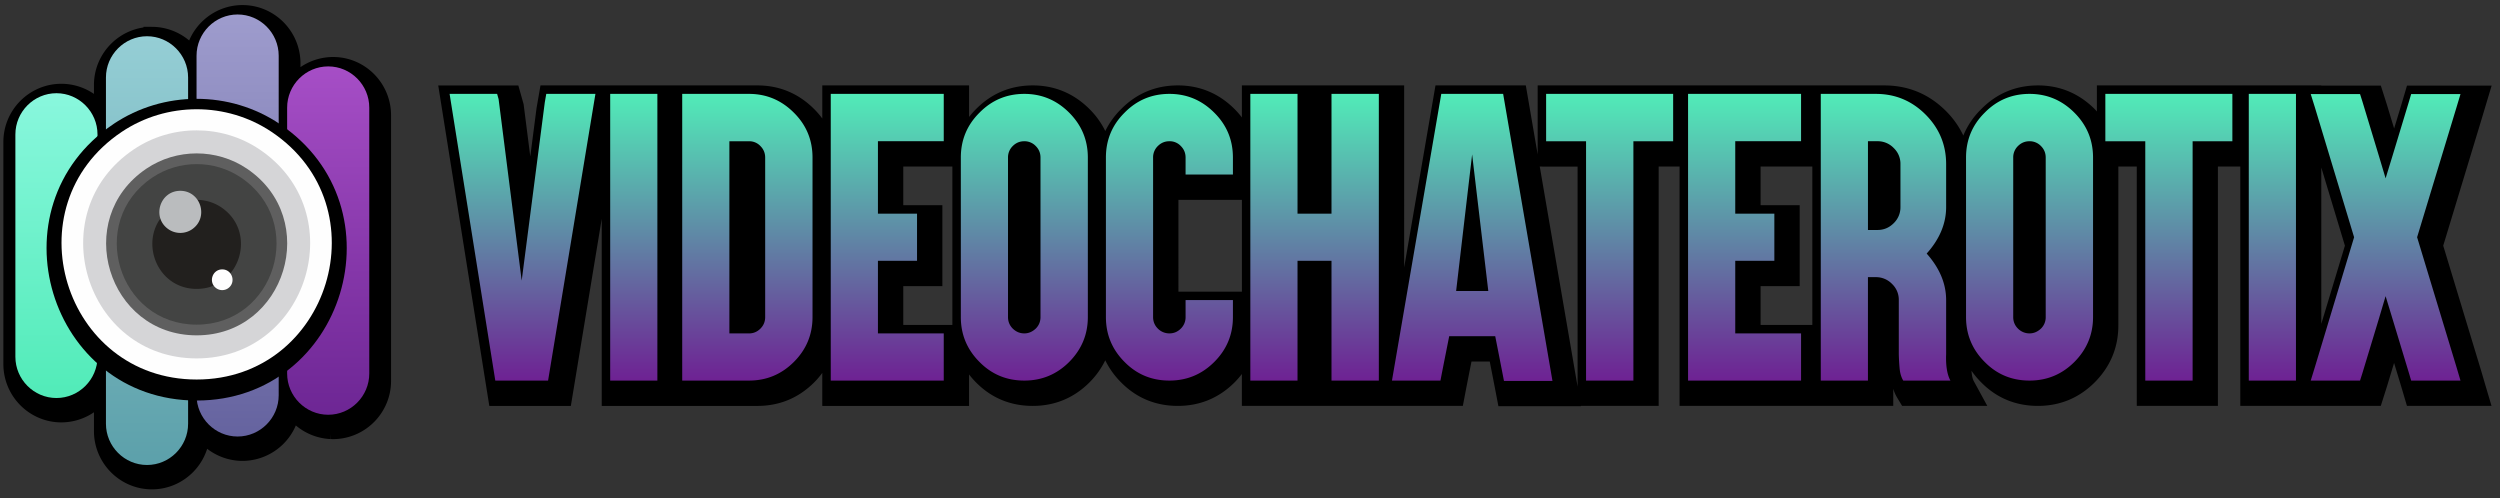
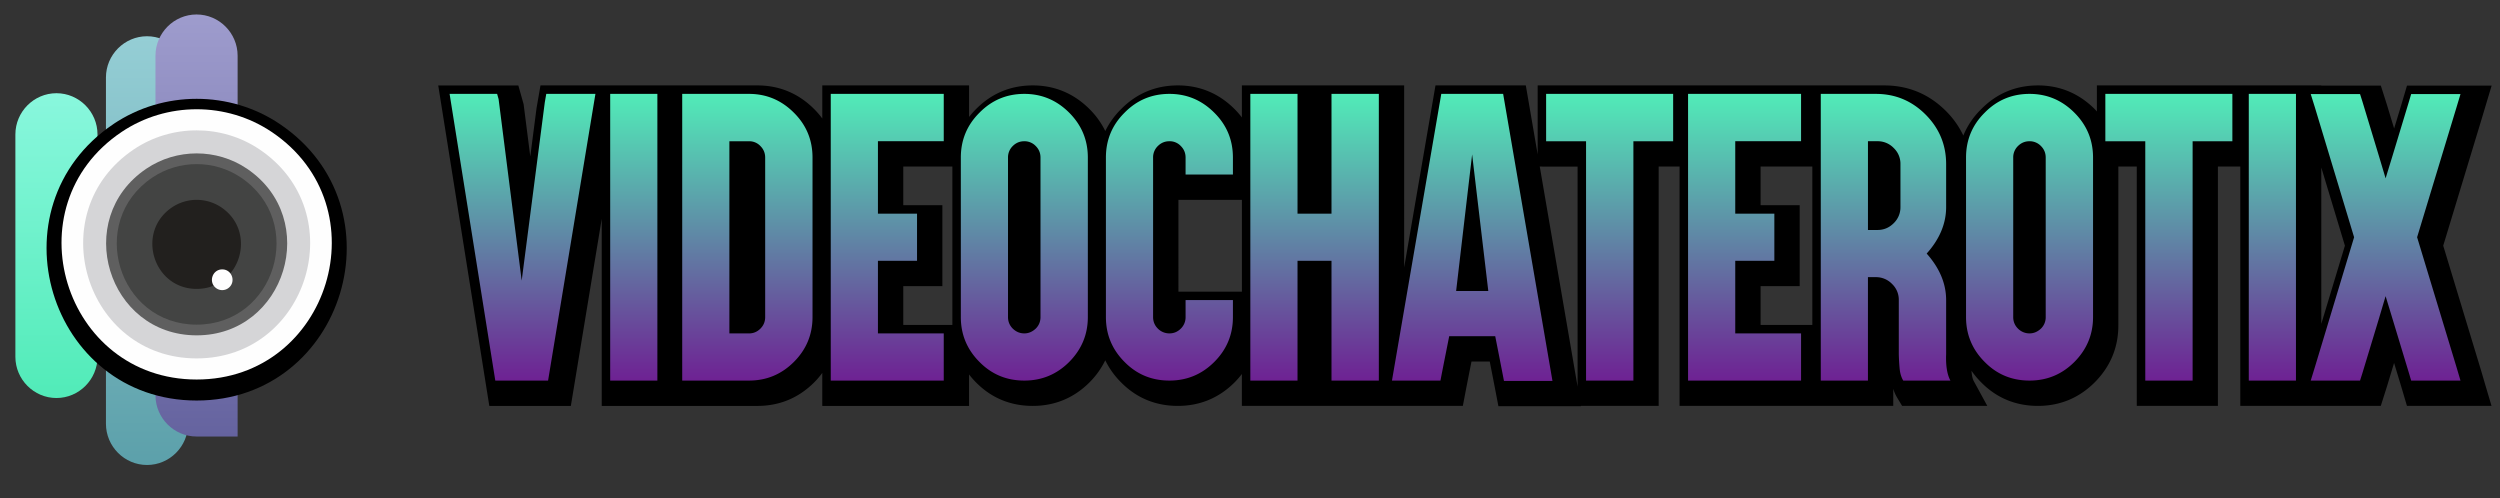
<svg xmlns="http://www.w3.org/2000/svg" width="296" height="59" viewBox="0 0 296 59">
  <rect x="0" y="0" width="296" height="59" fill="#333333" stroke="none" />
  <defs>
    <linearGradient x1="50%" y1="0%" x2="50%" y2="100%" id="a">
      <stop stop-color="#51ECB8" offset="0%" />
      <stop stop-color="#6E2193" offset="100%" />
    </linearGradient>
    <linearGradient x1="50%" y1="0%" x2="50%" y2="100%" id="b">
      <stop stop-color="#89F7DD" offset="0%" />
      <stop stop-color="#51EBB8" offset="100%" />
    </linearGradient>
    <linearGradient x1="50%" y1="0%" x2="50%" y2="100%" id="c">
      <stop stop-color="#95CED5" offset="0%" />
      <stop stop-color="#5CA0AA" offset="100%" />
    </linearGradient>
    <linearGradient x1="50%" y1="0%" x2="50%" y2="100%" id="d">
      <stop stop-color="#9E9CCD" offset="0%" />
      <stop stop-color="#65639F" offset="100%" />
    </linearGradient>
    <linearGradient x1="50%" y1="0%" x2="50%" y2="100%" id="e">
      <stop stop-color="#A64EC6" offset="0%" />
      <stop stop-color="#6D2694" offset="100%" />
    </linearGradient>
  </defs>
  <g fill="none" fill-rule="evenodd">
    <g fill-rule="nonzero">
      <path d="m293.773 43.911-4.496-14.822 4.492-14.81.47-1.568.772-2.575h-10.023l-.423 1.433-.254.859-.846 2.79-.85-2.804-.282-.886-.443-1.394H274.841v-.02h-26.57v3.084c-.084-.09-.16-.184-.248-.272-1.866-1.866-4.129-2.812-6.726-2.812-2.631 0-4.898.951-6.739 2.825a9.286 9.286 0 0 0-2.099 3.111 10.357 10.357 0 0 0-2.063-2.909c-2.009-2.009-4.463-3.027-7.293-3.027H182.059v8.166l-1.118-6.505-.285-1.661h-10.695l-.286 1.661-3.422 19.888V10.114h-19.214v3.789a10.106 10.106 0 0 0-.861-.984c-1.86-1.86-4.123-2.806-6.719-2.806-2.63 0-4.898.95-6.74 2.825a9.427 9.427 0 0 0-1.853 2.58 9.608 9.608 0 0 0-1.859-2.592c-1.866-1.866-4.13-2.813-6.727-2.813-2.629 0-4.897.95-6.739 2.825a9.995 9.995 0 0 0-.802.909v-3.733H97.36v3.917a10.108 10.108 0 0 0-.957-1.111c-1.86-1.86-4.123-2.806-6.721-2.806H63.993l-.287 1.659-.176 1.016-.007.042-.005.042-.733 5.653-.769-6.039-.019-.147-.04-.142-.176-.625-.41-1.458h-9.484l.369 2.315 5.41 33.945.269 1.685H67.588l.276-1.674 3.381-20.476v22.149h18.436c2.61 0 4.873-.94 6.726-2.793.354-.354.664-.728.951-1.112v3.904h17.379v-3.722c.251.319.516.631.814.929 1.817 1.849 4.084 2.793 6.727 2.793 2.611 0 4.874-.94 6.727-2.793a9.765 9.765 0 0 0 1.859-2.604 9.605 9.605 0 0 0 1.865 2.604c1.817 1.849 4.084 2.793 6.727 2.793 2.611 0 4.874-.94 6.727-2.793a10.4 10.4 0 0 0 .854-.982v3.775H173.2l.311-1.624c.219-1.142.444-2.277.67-3.412l.043-.218h2.162c.241 1.222.482 2.451.715 3.669l.311 1.624h9.768l-.007-.039h9.214V19.719h2.475V48.058h25.299V46.04c.117.377.273.727.465 1.047l.583.971h10.087l-1.613-2.958c-.072-.132-.211-.476-.257-1.198.332.475.709.931 1.141 1.363 1.816 1.849 4.083 2.793 6.726 2.793 2.61 0 4.873-.94 6.726-2.793 1.855-1.871 2.793-4.133 2.793-6.727v-18.82h2.182V48.057h9.605V19.718h2.651V48.057h16.635l.443-1.394.273-.859.858-2.83.85 2.804.25.846.423 1.433H294.996l-.761-2.568-.462-1.578zM111.51 38.475h-4.562v-4.594h4.629v-9.586H106.948v-4.574h5.813v18.754h-1.251zm35.469-3.945h-7.452V23.667H147.042V34.53h-.063zm39.804 11.232-4.475-26.04H186.787V45.788l-.004-.026zm27.463-7.287h-5.792v-4.594h4.629v-9.586H208.454v-4.574H214.58v18.753h-.334v.001zm60.596-18.642 2.796 9.256-2.796 9.256V19.833z" fill="#000" />
      <path d="m126.972 1.117 5.84 33.984h-5.742c-.337-1.759-.69-3.541-1.035-5.293h-5.45c-.345 1.752-.698 3.495-1.035 5.254h-5.742l5.84-33.945h7.324zm44.131 0c2.292 0 4.251.814 5.879 2.441 1.628 1.627 2.441 3.587 2.441 5.879v5.078c0 2.109-.898 3.945-2.305 5.508 1.406 1.576 2.305 3.412 2.305 5.508v6.406c-.052 1.367.117 2.409.508 3.125h-5.586c-.234-.391-.378-.873-.43-1.445a25.191 25.191 0 0 1-.098-1.68v-6.406a2.57 2.57 0 0 0-.801-1.914 2.612 2.612 0 0 0-1.914-.801h-.938v12.246h-4.373v-.001h-1.211V1.117h6.523zm57.326.019.273.859 1.953 6.445.801 2.676.82-2.676 1.953-6.445.254-.859h5.84l-.469 1.562-4.668 15.391 4.668 15.391.469 1.582h-5.84l-.254-.859-1.953-6.445-.82-2.695-.801 2.695-1.953 6.445-.273.859h-5.839l.488-1.582 4.648-15.391-4.648-15.391-.488-1.562h5.839zm-190.745-.02c2.056 0 3.828.742 5.312 2.227 1.471 1.458 2.207 3.229 2.207 5.312v18.887c0 2.07-.736 3.841-2.207 5.312-1.472 1.471-3.242 2.207-5.312 2.207h-7.91V1.116h7.91zm23.056 0v5.605h-7.792v8.574h4.629v5.586h-4.629v8.594h7.792v5.586H47.361V1.117H59.51v-.001h1.23zm9.542 0c2.056 0 3.827.742 5.312 2.227 1.471 1.471 2.207 3.242 2.207 5.312v18.887c0 2.057-.736 3.828-2.207 5.312-1.471 1.471-3.242 2.207-5.312 2.207-2.096 0-3.867-.736-5.312-2.207-1.471-1.471-2.207-3.242-2.207-5.312V8.655c0-2.083.736-3.854 2.207-5.312 1.459-1.484 3.229-2.227 5.312-2.227zm17.178 0c2.057 0 3.827.742 5.311 2.227 1.472 1.458 2.207 3.229 2.207 5.312v2.011h-5.605V8.655c0-.534-.188-.99-.566-1.367a1.8 1.8 0 0 0-1.348-.566c-.533 0-.989.189-1.367.566a1.863 1.863 0 0 0-.566 1.367v18.887c0 .534.189.99.566 1.367a1.91 1.91 0 0 0 1.367.566c.521 0 .971-.189 1.348-.566a1.86 1.86 0 0 0 .566-1.367v-2.011h5.605v2.011c0 2.07-.735 3.841-2.207 5.312-1.471 1.471-3.242 2.207-5.312 2.207-2.096 0-3.867-.736-5.312-2.207-1.471-1.471-2.207-3.242-2.207-5.312V8.655c0-2.083.736-3.854 2.207-5.312 1.459-1.484 3.229-2.227 5.313-2.227zm59.641.001v5.605h-4.707v28.339h-5.605V6.722h-4.728V1.117h15.04zm15.145-.001v5.605h-7.792v8.574h4.629v5.586h-4.629v8.594h7.792v5.586h-13.379V1.117h12.149v-.001h1.23zm27.052 0c2.057 0 3.828.742 5.312 2.227 1.472 1.471 2.207 3.242 2.207 5.312v18.887c0 2.057-.735 3.828-2.207 5.312-1.472 1.471-3.242 2.207-5.312 2.207-2.097 0-3.867-.736-5.312-2.207-1.472-1.471-2.207-3.242-2.207-5.312V8.655c0-2.083.735-3.854 2.207-5.312 1.458-1.484 3.229-2.227 5.312-2.227zm24.015.001v5.605h-4.707v28.339h-5.605V6.722h-4.728V1.117h15.04zM7.858 1.115l.176.625 2.734 21.485 2.734-21.094.176-1.016h5.82L13.893 35.06h-6.25L2.233 1.115h5.625zm18.975.001V35.06h-5.586V1.116h5.586zm75.793 0v14.179h4.023V1.116h5.605V35.06h-5.605V20.881h-4.023V35.06H97.04V1.116h5.586zm118.216 0V35.06h-5.586V1.116h5.586zM37.683 6.724h-2.324v22.753h2.324c.521 0 .97-.189 1.348-.566.377-.377.566-.833.566-1.367V8.657c0-.534-.189-.99-.566-1.367a1.802 1.802 0 0 0-1.348-.566zm32.598-.002c-.533 0-.99.189-1.367.566a1.863 1.863 0 0 0-.566 1.367v18.887c0 .534.189.99.566 1.367.391.377.846.566 1.367.566.494 0 .943-.189 1.348-.566.377-.377.566-.833.566-1.367V8.655c0-.534-.189-.99-.566-1.367a1.84 1.84 0 0 0-1.348-.566zm119.017 0c-.534 0-.989.189-1.367.566a1.86 1.86 0 0 0-.566 1.367v18.887c0 .534.188.99.566 1.367a1.91 1.91 0 0 0 1.367.566c.495 0 .944-.189 1.348-.566a1.86 1.86 0 0 0 .566-1.367V8.655c0-.534-.188-.99-.566-1.367a1.844 1.844 0 0 0-1.348-.566zM123.3 8.284l-1.895 16.172h3.809L123.3 8.284zm47.999-1.563h-1.133v10.508h1.133c.742 0 1.38-.267 1.914-.801a2.612 2.612 0 0 0 .801-1.914V9.436a2.57 2.57 0 0 0-.801-1.914 2.612 2.612 0 0 0-1.914-.801z" fill="url(#a)" transform="translate(51 10)" />
    </g>
-     <path d="M34.576 10.355a5.882 5.882 0 0 1 4.886-2.607l.238.006c3.02.134 5.458 2.58 5.596 5.632l.005.246v31.476c0 3.14-2.482 5.74-5.623 5.88l-.26.005-.238-.006a5.858 5.858 0 0 1-4.639-2.659 5.896 5.896 0 0 1-5.59 5.237l-.26.005-.238-.006a5.87 5.87 0 0 1-4.602-2.599v.091c0 3.24-2.635 5.884-5.864 5.884-3.13 0-5.719-2.494-5.858-5.644l-.005-.239v-4.65a5.868 5.868 0 0 1-4.862 2.604c-3.13 0-5.719-2.496-5.857-5.646l-.005-.238V16.805c0-3.238 2.634-5.885 5.862-5.885a5.855 5.855 0 0 1 4.861 2.61l.001-3.468c0-3.238 2.635-5.885 5.863-5.885a5.858 5.858 0 0 1 4.899 2.664C23.206 3.9 25.7 1.6 28.713 1.6h.023l.238.006c3.02.134 5.459 2.58 5.597 5.633l.005.245v2.87z" fill="#000" stroke="#000" stroke-width="2" />
    <path d="M10.17 40.86V14.54c0-2.687-2.188-4.885-4.862-4.885-2.676 0-4.862 2.198-4.862 4.885V40.86c0 2.685 2.186 4.884 4.862 4.884 2.673 0 4.862-2.198 4.862-4.884z" fill="url(#b)" transform="translate(1.375 1.381)" />
    <path d="M20.896 48.79V7.795c0-2.686-2.188-4.885-4.864-4.885-2.674 0-4.863 2.199-4.863 4.885V48.79c.001 2.688 2.19 4.883 4.863 4.883 2.676 0 4.864-2.195 4.864-4.883z" fill="url(#c)" transform="translate(1.375 1.381)" />
-     <path d="M26.759 50.303c2.675 0 4.863-2.198 4.863-4.884V5.218c0-2.689-2.187-4.885-4.863-4.885-2.675 0-4.863 2.196-4.863 4.885v40.2c0 2.687 2.188 4.885 4.863 4.885z" fill="url(#d)" transform="translate(1.375 1.381)" />
-     <path d="M37.486 47.726c2.675 0 4.861-2.198 4.861-4.885V11.365c0-2.688-2.186-4.884-4.861-4.884-2.677 0-4.864 2.196-4.864 4.884v31.476c0 2.687 2.187 4.885 4.864 4.885z" fill="url(#e)" transform="translate(1.375 1.381)" />
+     <path d="M26.759 50.303V5.218c0-2.689-2.187-4.885-4.863-4.885-2.675 0-4.863 2.196-4.863 4.885v40.2c0 2.687 2.188 4.885 4.863 4.885z" fill="url(#d)" transform="translate(1.375 1.381)" />
    <path d="M13.98 15.523c-13.78 9.29-7.216 30.9 9.304 30.9 16.517 0 23.085-21.598 9.3-30.9-5.573-3.764-13.024-3.763-18.603 0z" stroke="#000" stroke-width="2" fill="#000" />
    <path d="M14.407 15.617C1.241 24.452 7.56 44.935 23.284 44.935c15.713 0 22.05-20.468 8.875-29.318-5.323-3.578-12.428-3.574-17.752 0z" fill="#FEFEFE" />
    <path d="M15.828 17.697c-11.057 7.456-5.75 24.738 7.456 24.738 13.197 0 18.519-17.27 7.456-24.738-4.473-3.018-10.44-3.016-14.912 0z" fill="#D5D5D7" />
    <path d="M17.337 19.967c-8.823 5.95-4.588 19.738 5.947 19.738 10.529 0 14.775-13.779 5.948-19.738-3.569-2.406-8.33-2.406-11.895 0z" fill="#5F5F5F" />
    <path d="M18.037 21.022c-7.786 5.249-4.048 17.416 5.247 17.416 9.29 0 13.036-12.158 5.249-17.416-3.15-2.122-7.35-2.122-10.496 0z" fill="#434443" />
    <path d="M20.373 24.546c-4.318 2.912-2.245 9.66 2.911 9.66 5.154 0 7.23-6.745 2.911-9.66a5.236 5.236 0 0 0-5.822 0z" fill="#22201E" />
-     <path d="M19.97 27.16c-2.04-1.376-1.06-4.567 1.376-4.567s3.417 3.187 1.376 4.568a2.48 2.48 0 0 1-2.751 0z" fill="#BABCBE" />
    <path d="M25.634 34.145c-1.002-.678-.52-2.248.678-2.248 1.2 0 1.682 1.568.677 2.248a1.218 1.218 0 0 1-1.355 0z" fill="#FEFEFE" />
  </g>
</svg>